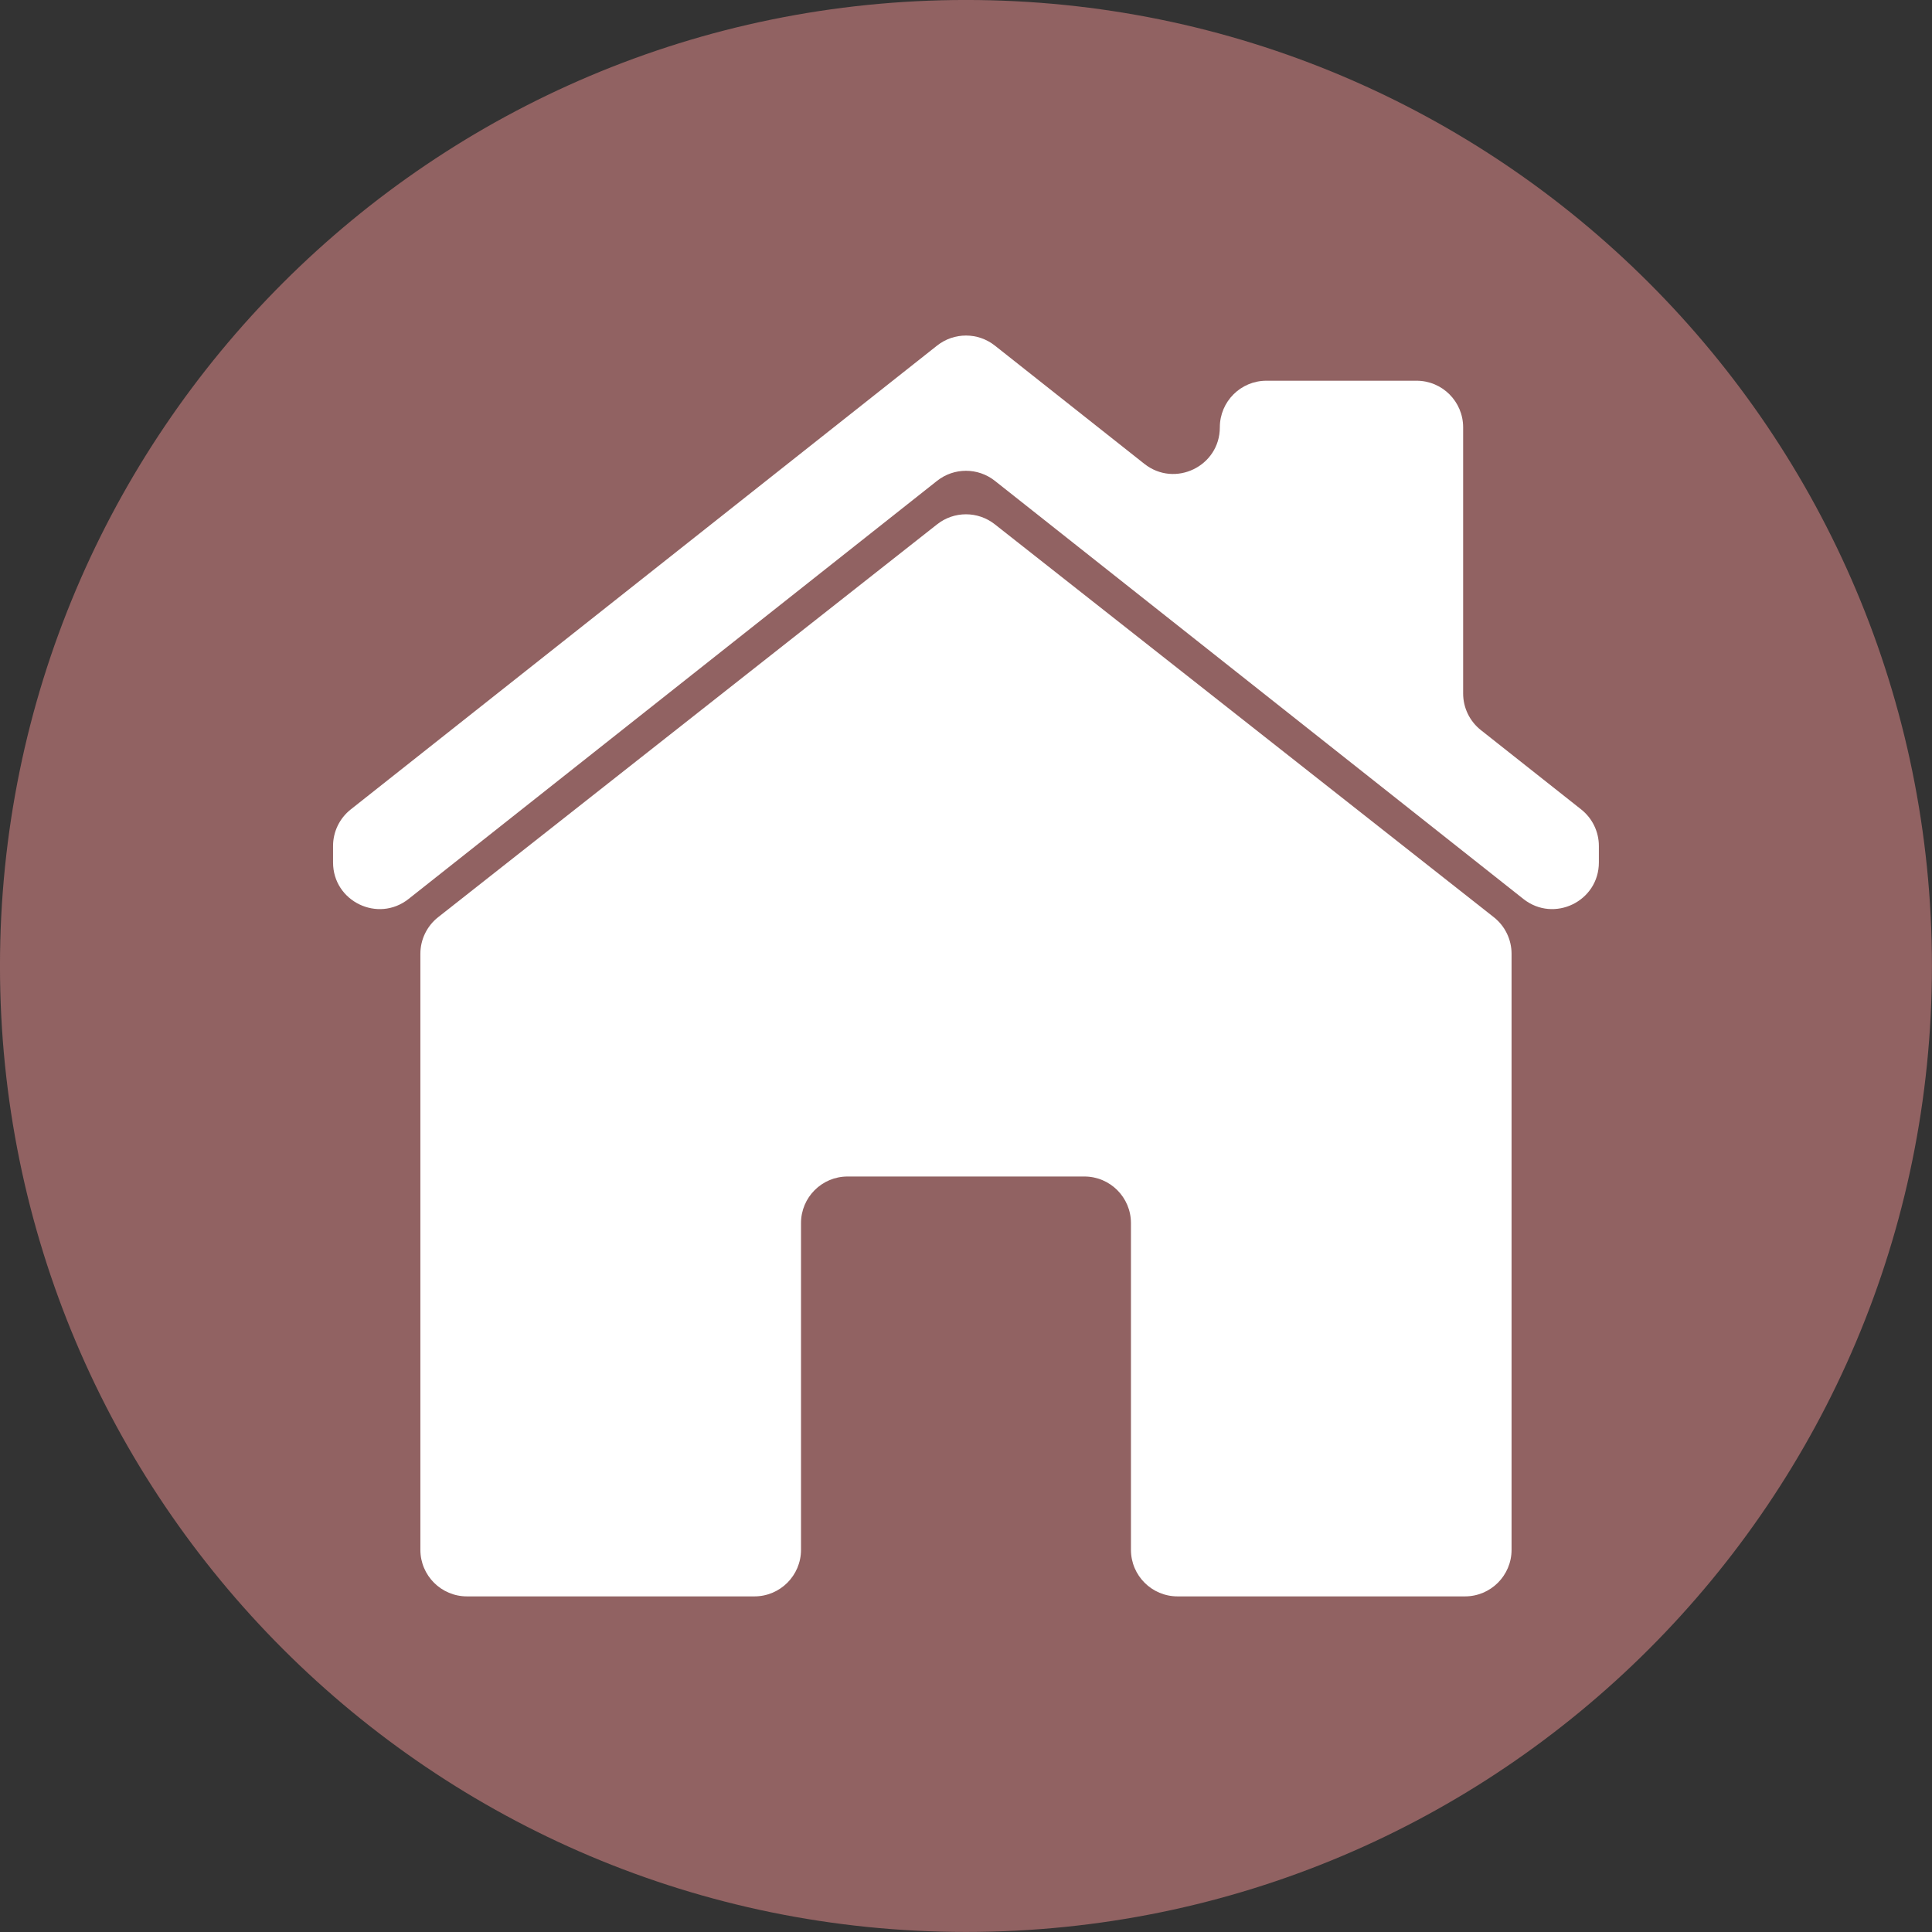
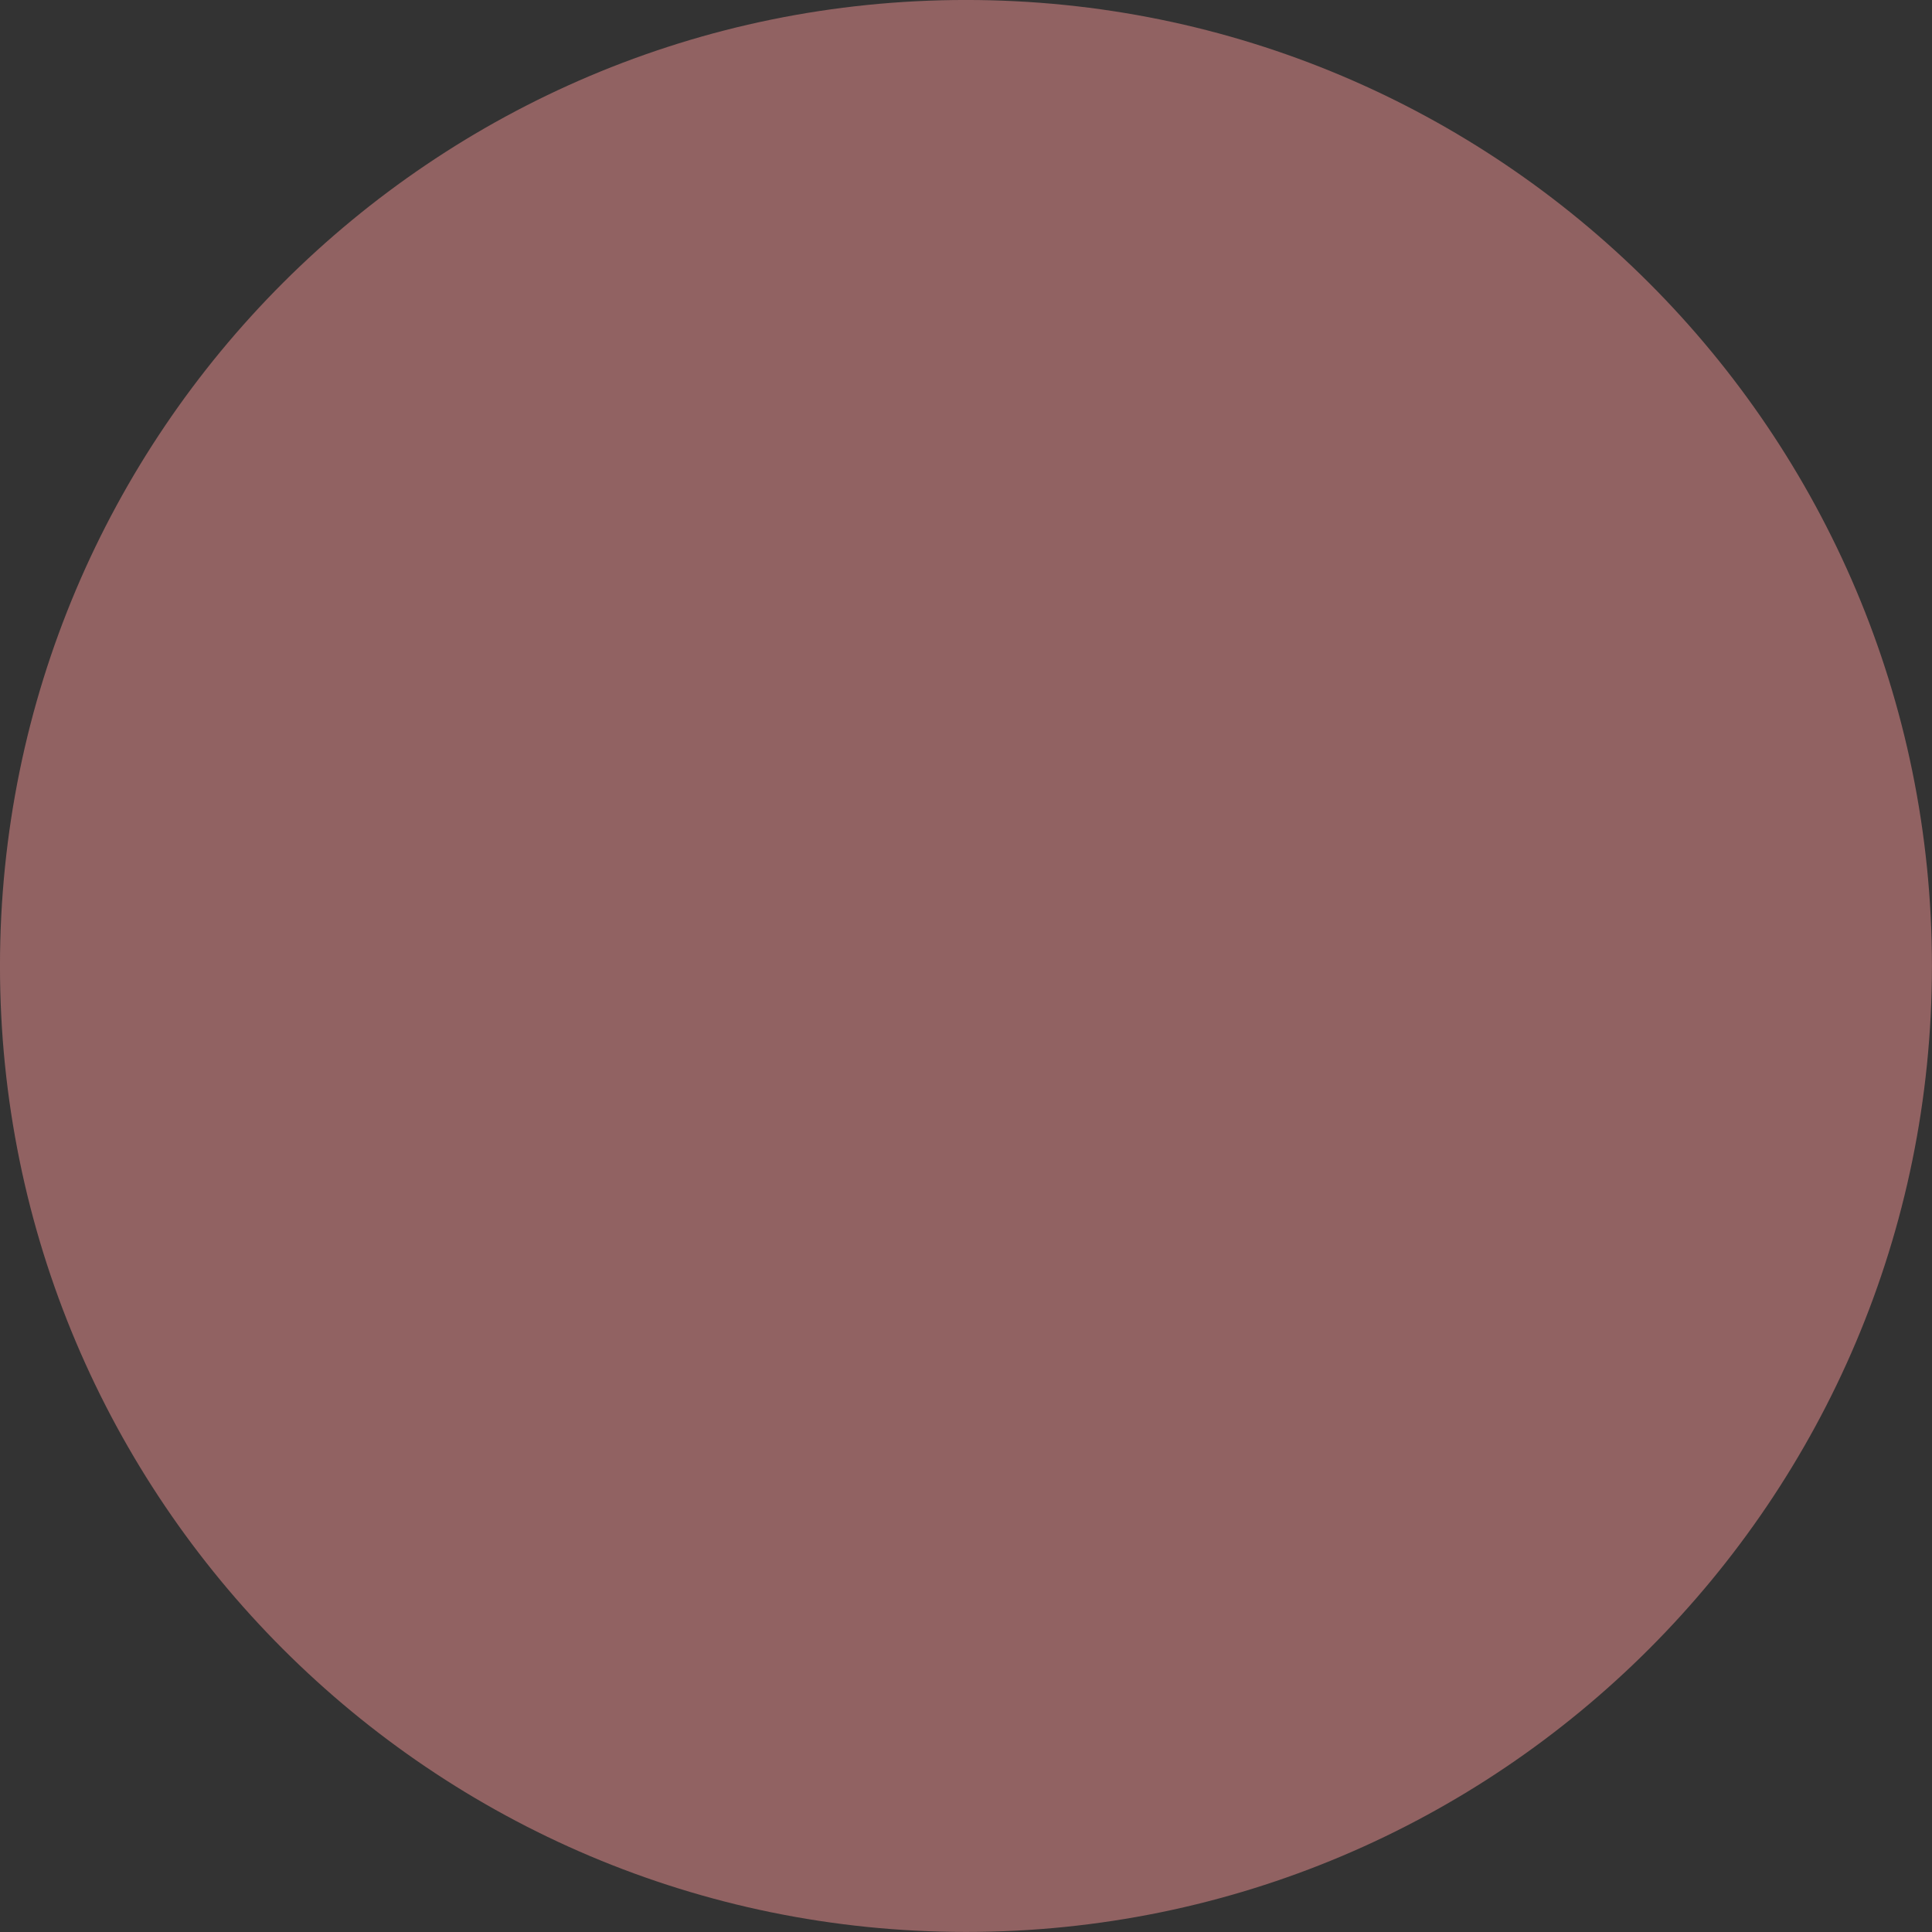
<svg xmlns="http://www.w3.org/2000/svg" fill="#000000" height="481.9" preserveAspectRatio="xMidYMid meet" version="1" viewBox="56.7 56.7 481.9 481.9" width="481.9" zoomAndPan="magnify">
  <rect x="56.7" y="56.7" width="481.9" height="481.9" fill="#333333" stroke="none" />
  <g>
    <g id="change1_1">
      <path d="M 538.586 297.641 C 538.586 430.711 430.711 538.586 297.641 538.586 C 164.57 538.586 56.695 430.711 56.695 297.641 C 56.695 164.57 164.57 56.695 297.641 56.695 C 430.711 56.695 538.586 164.57 538.586 297.641" fill="#916262" />
    </g>
    <g id="change2_1">
-       <path d="M 421.652 229.684 L 421.652 163.285 C 421.652 156.867 416.449 151.664 410.031 151.664 L 372.586 151.664 C 366.168 151.664 360.965 156.867 360.965 163.285 C 360.965 173 349.758 178.426 342.137 172.398 L 304.852 142.902 C 300.629 139.559 294.66 139.559 290.434 142.902 L 144.184 258.598 C 141.398 260.805 139.773 264.16 139.773 267.711 L 139.773 271.82 C 139.773 281.531 150.98 286.957 158.602 280.934 L 290.434 176.637 C 294.66 173.293 300.629 173.293 304.852 176.637 L 436.68 280.93 C 444.297 286.957 455.508 281.531 455.508 271.82 L 455.508 267.711 C 455.508 264.16 453.883 260.805 451.098 258.598 L 426.062 238.797 C 423.277 236.59 421.652 233.234 421.652 229.684" fill="#ffffff" />
-     </g>
+       </g>
    <g id="change2_2">
-       <path d="M 290.457 187.473 L 165.984 285.477 C 163.188 287.68 161.555 291.047 161.555 294.605 L 161.555 443.266 C 161.555 449.684 166.758 454.887 173.172 454.887 L 244.875 454.887 C 251.293 454.887 256.496 449.684 256.496 443.266 L 256.496 361.777 C 256.496 355.359 261.695 350.156 268.113 350.156 L 327.176 350.156 C 333.594 350.156 338.793 355.359 338.793 361.777 L 338.793 443.266 C 338.793 449.684 343.996 454.887 350.414 454.887 L 422.109 454.887 C 428.527 454.887 433.73 449.684 433.73 443.266 L 433.73 294.605 C 433.73 291.047 432.098 287.68 429.301 285.477 L 304.832 187.473 C 300.617 184.152 294.672 184.148 290.457 187.473" fill="#ffffff" />
-     </g>
+       </g>
  </g>
</svg>